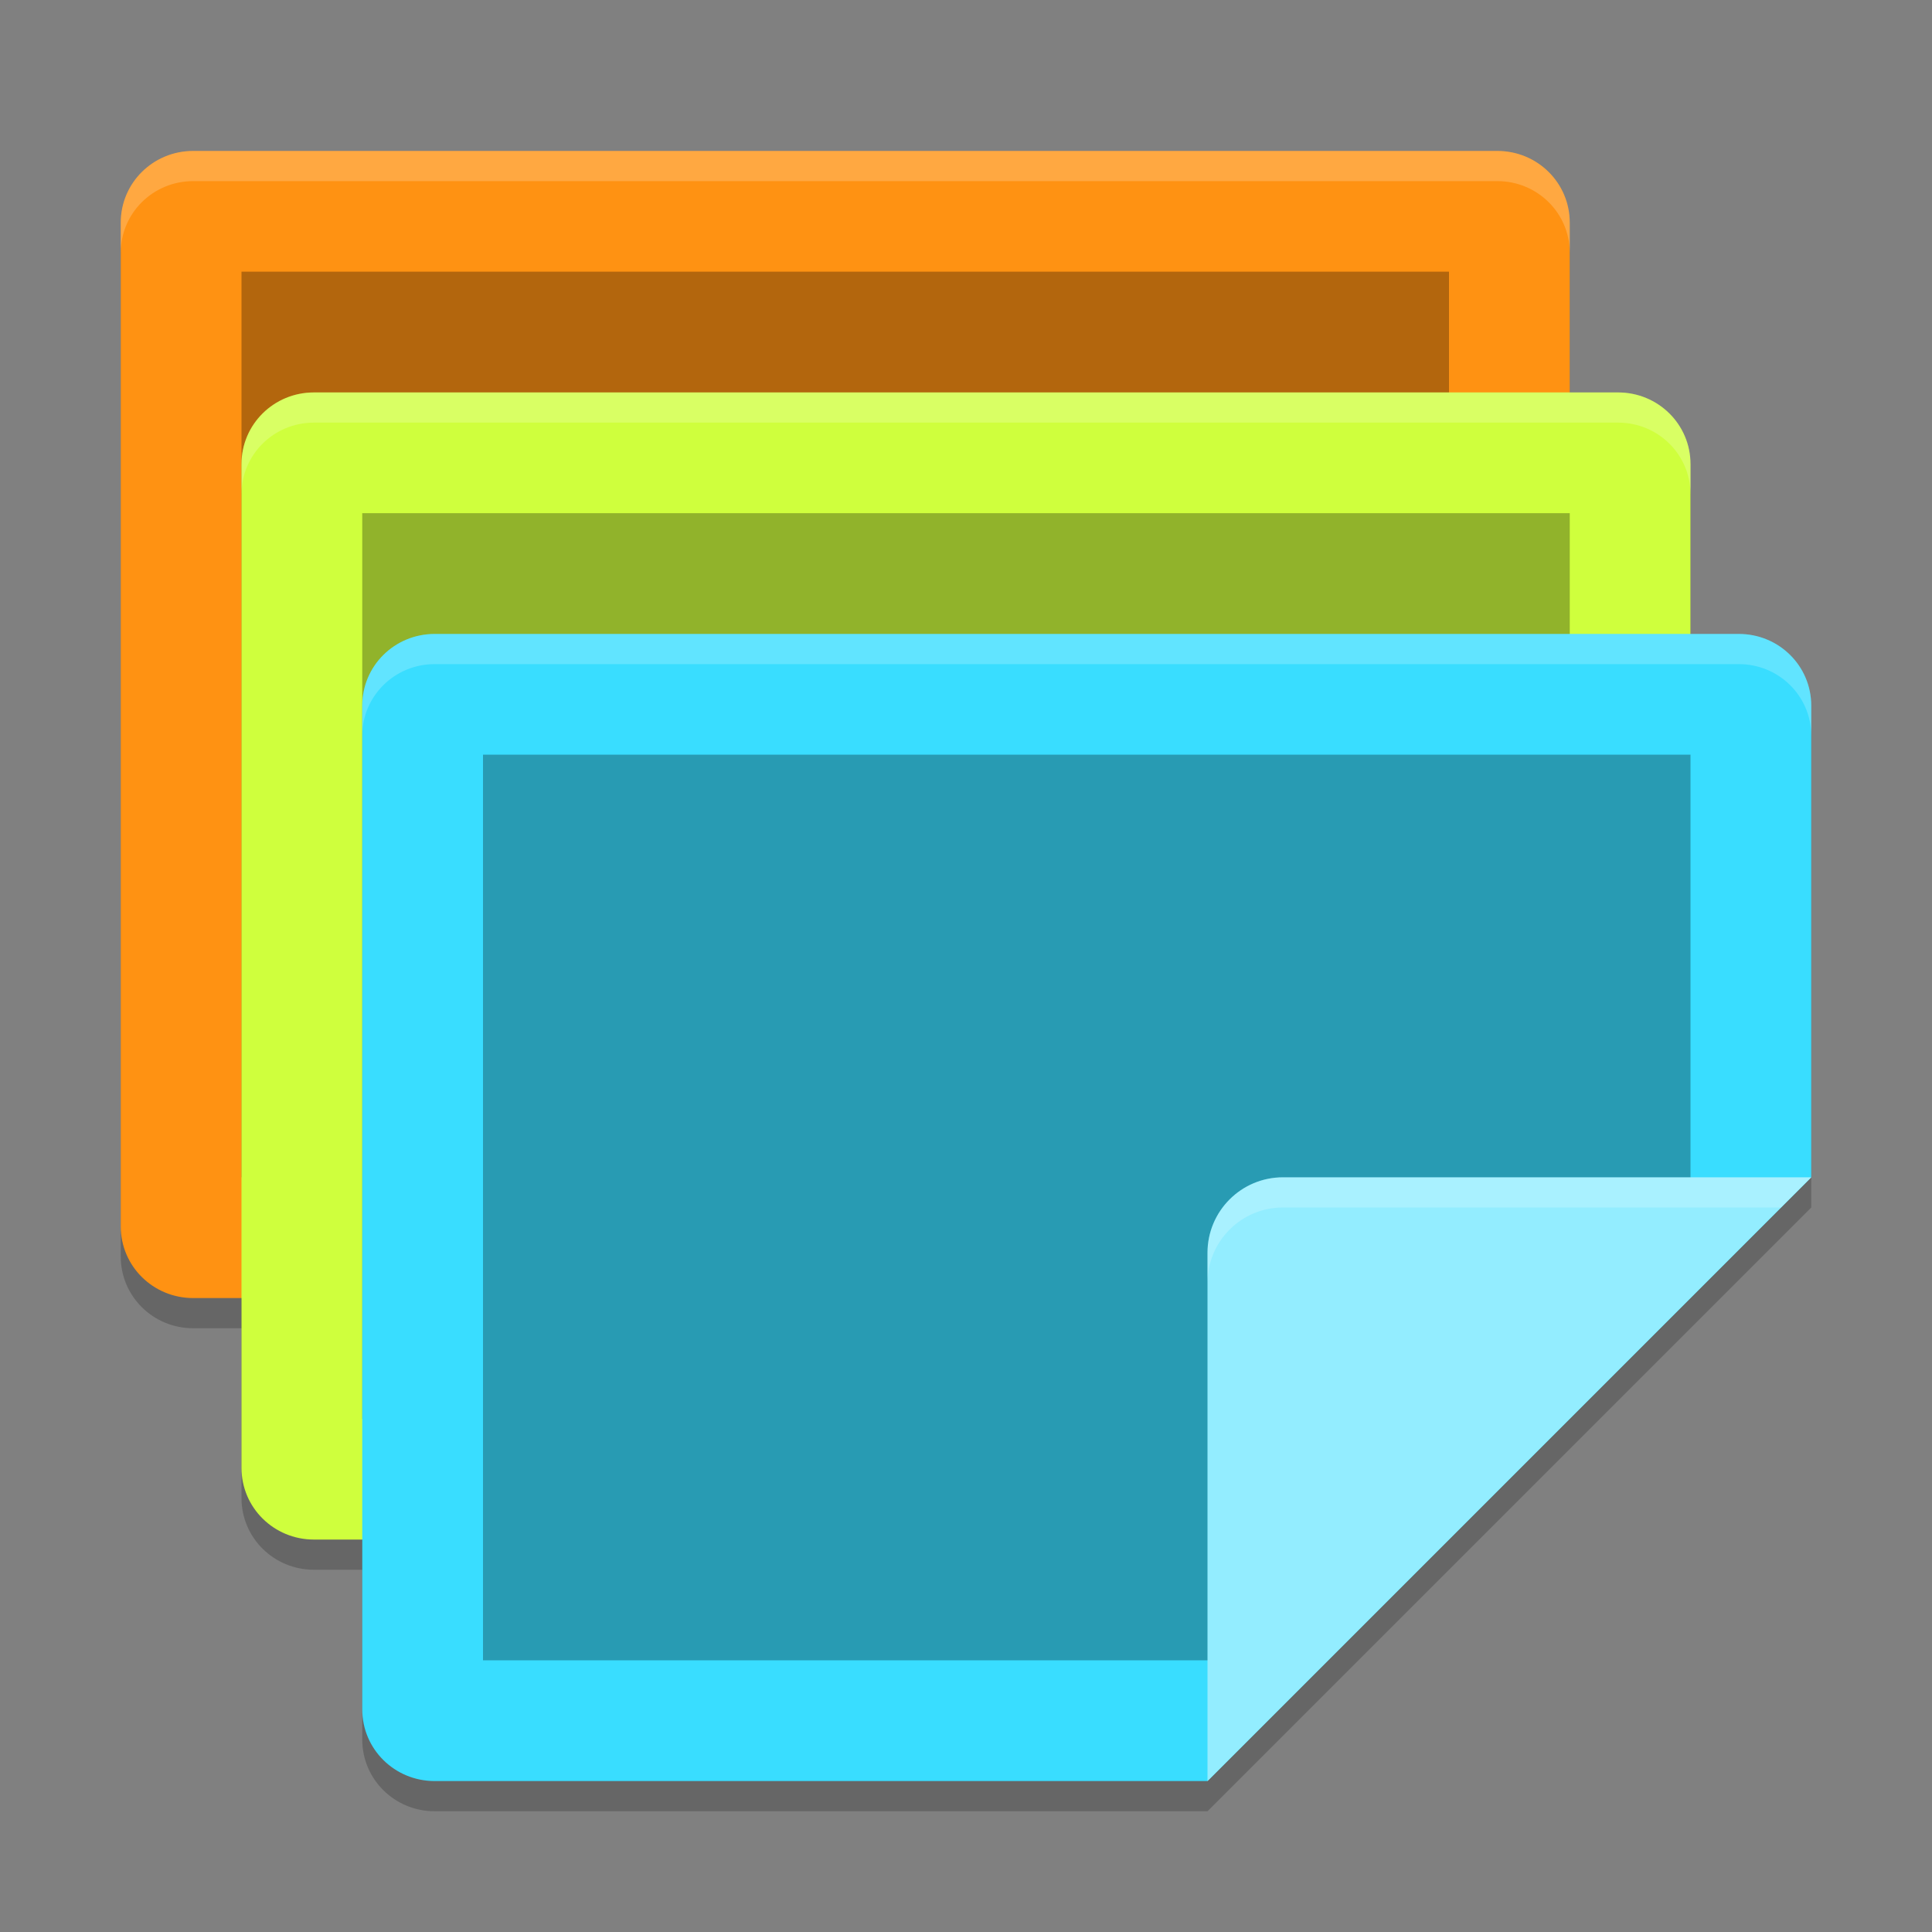
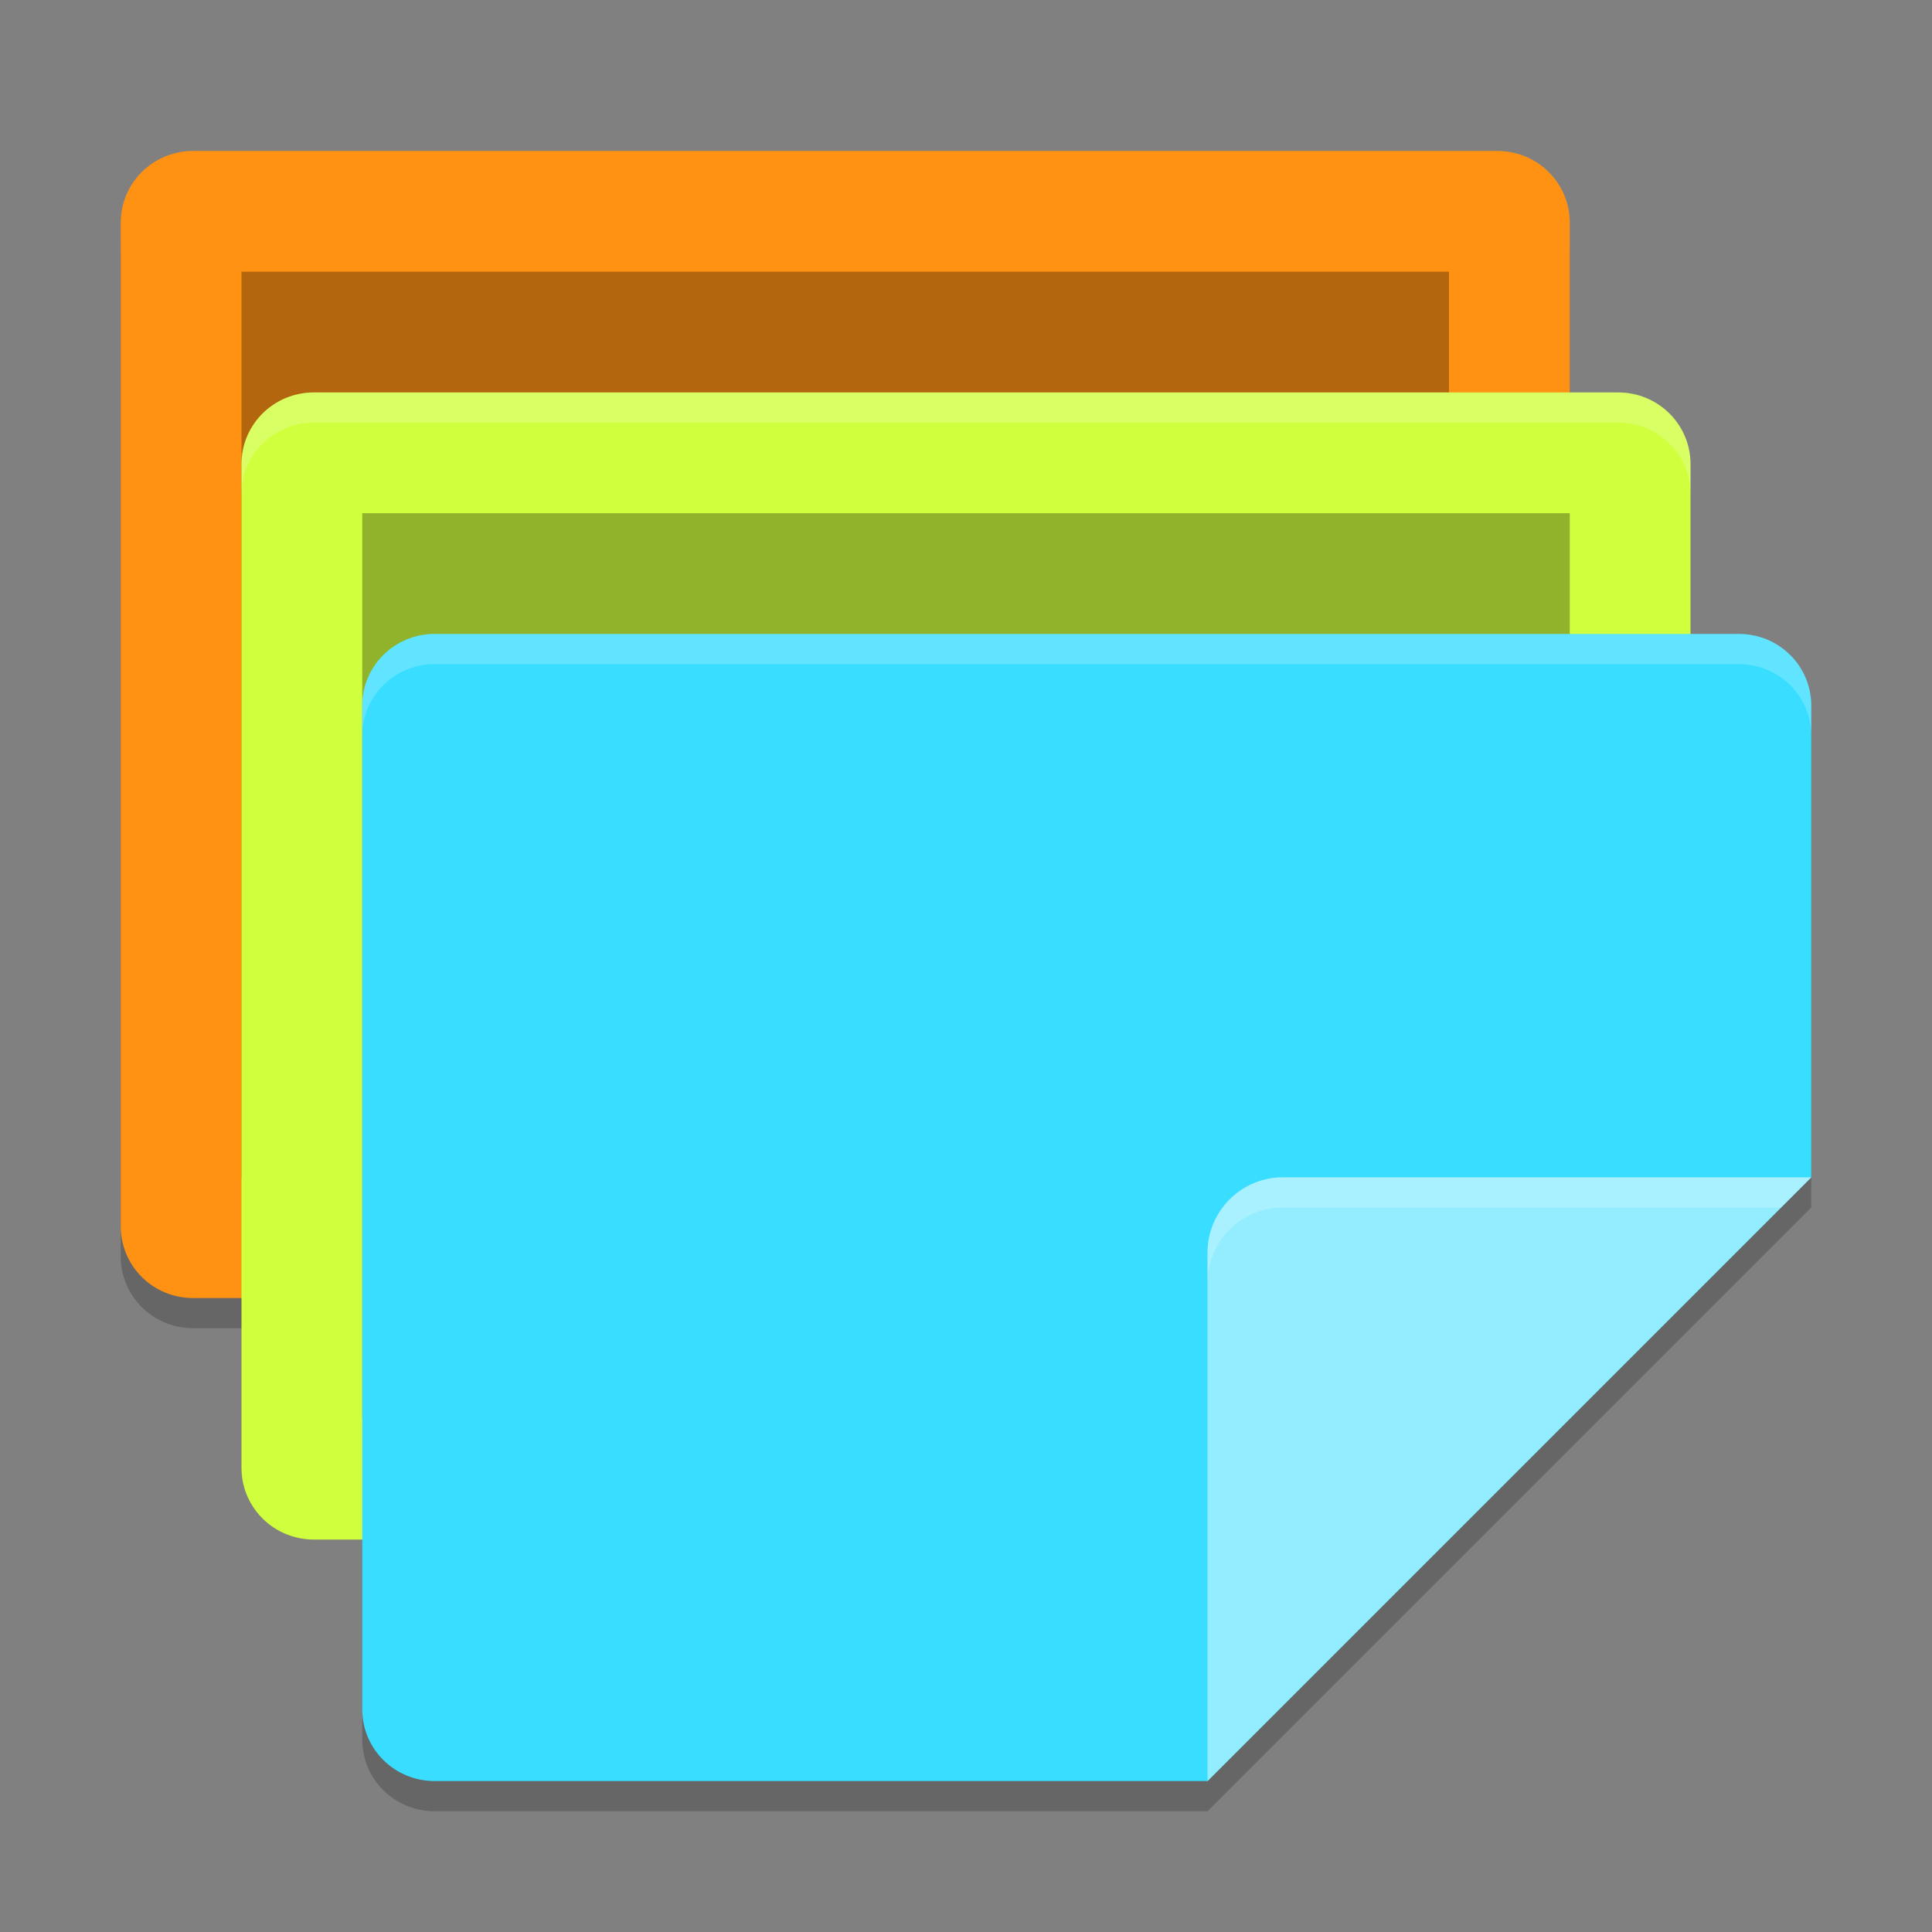
<svg xmlns="http://www.w3.org/2000/svg" width="64" height="64" version="1">
  <rect width="100%" height="100%" fill="#808080" stroke="none" />
  <path style="opacity:.2" d="M 52,25 V 8.375 C 52,7.059 50.93,6 49.6,6 H 6.4 C 5.07,6 4,7.059 4,8.375 v 33.25 C 4,42.941 5.07,44 6.4,44 h 26.4 z" />
-   <path style="opacity:.2" d="m56 32.296v-15.921c0-1.316-1.07-2.375-2.4-2.375h-43.2c-1.33 0-2.4 1.059-2.4 2.375v33.25c0 1.316 1.07 2.375 2.4 2.375h25.835z" />
  <path style="opacity:.2" d="m60 40v-15.625c0-1.316-1.07-2.375-2.4-2.375h-43.2c-1.33 0-2.4 1.059-2.4 2.375v33.25c0 1.316 1.07 2.375 2.4 2.375h25.6z" />
  <path style="fill:#ff9212" d="M 52,24 V 7.375 C 52,6.059 50.93,5 49.6,5 H 6.4 C 5.07,5 4,6.059 4,7.375 v 33.25 C 4,41.941 5.07,43 6.4,43 h 26.4 z" />
  <path style="opacity:.3" d="M 48,26.264 V 9 H 8 v 30 h 27.272 z" />
  <path style="fill:#cfff3d" d="m56 31.296v-15.921c0-1.316-1.07-2.375-2.4-2.375h-43.2c-1.33 0-2.4 1.059-2.4 2.375v33.25c0 1.316 1.07 2.375 2.4 2.375h25.835z" />
  <path style="opacity:.3" d="m52 34.264v-17.264h-40v30h27.272z" />
  <path style="fill:#39ddff" d="m60 39v-15.625c0-1.316-1.07-2.375-2.4-2.375h-43.2c-1.33 0-2.4 1.059-2.4 2.375v33.25c0 1.316 1.07 2.375 2.4 2.375h25.6z" />
-   <path style="opacity:.3" d="m56 42.264v-17.264h-40v30h27.272z" />
  <path style="fill:#93edff" d="M 60,39 H 42.5 C 41.119,39 40,40.119 40,41.5 V 59 Z" />
-   <path style="fill:#ffffff;opacity:.2" d="M 6.4,5 C 5.071,5 4,6.059 4,7.375 v 1 C 4,7.059 5.071,6 6.4,6 H 49.6 C 50.929,6 52,7.059 52,8.375 v -1 C 52,6.059 50.929,5 49.6,5 Z" />
  <path style="fill:#ffffff;opacity:.2" d="M 10.4,13 C 9.071,13 8,14.059 8,15.375 v 1 C 8,15.059 9.071,14 10.4,14 H 53.6 C 54.929,14 56,15.059 56,16.375 v -1 C 56,14.059 54.929,13 53.6,13 Z" />
  <path style="fill:#ffffff;opacity:.2" d="M 14.4,21 C 13.071,21 12,22.059 12,23.375 v 1 C 12,23.059 13.071,22 14.4,22 H 57.6 C 58.929,22 60,23.059 60,24.375 v -1 C 60,22.059 58.929,21 57.6,21 Z" />
  <path style="fill:#ffffff;opacity:.2" d="m42.5 39c-1.381 0-2.5 1.119-2.5 2.5v1c0-1.381 1.119-2.5 2.5-2.5h16.5l1-1z" />
</svg>